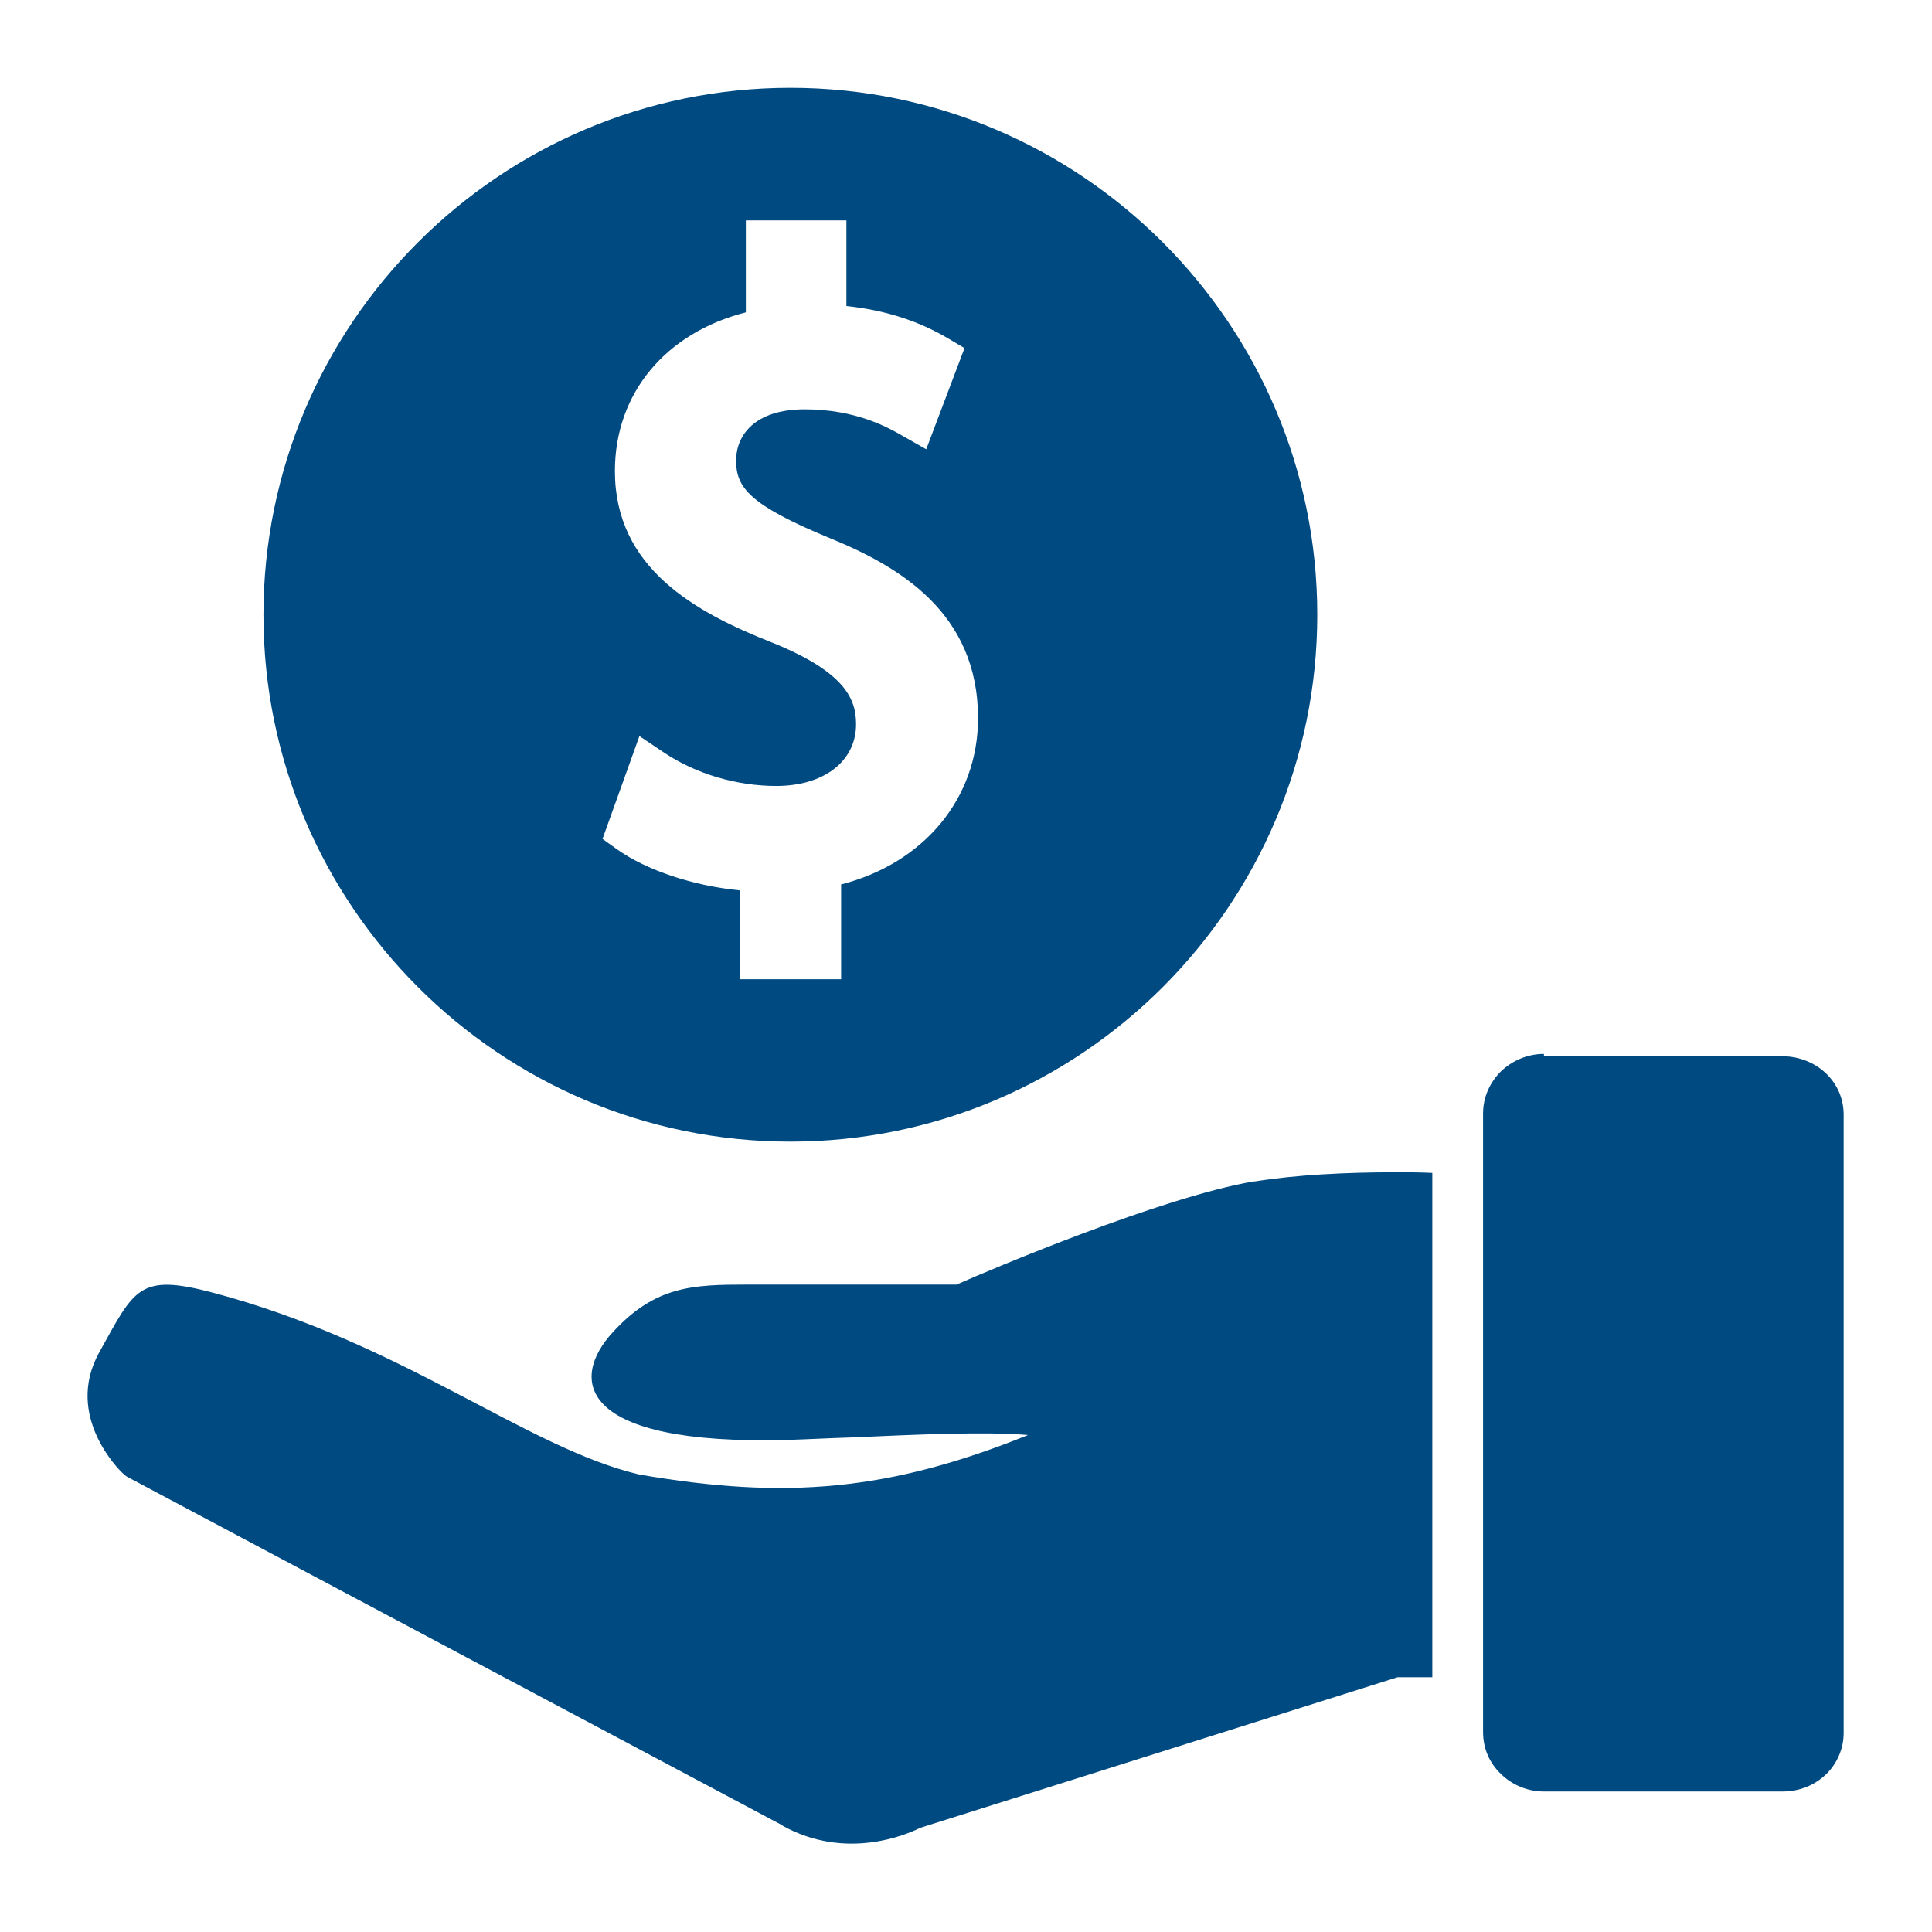
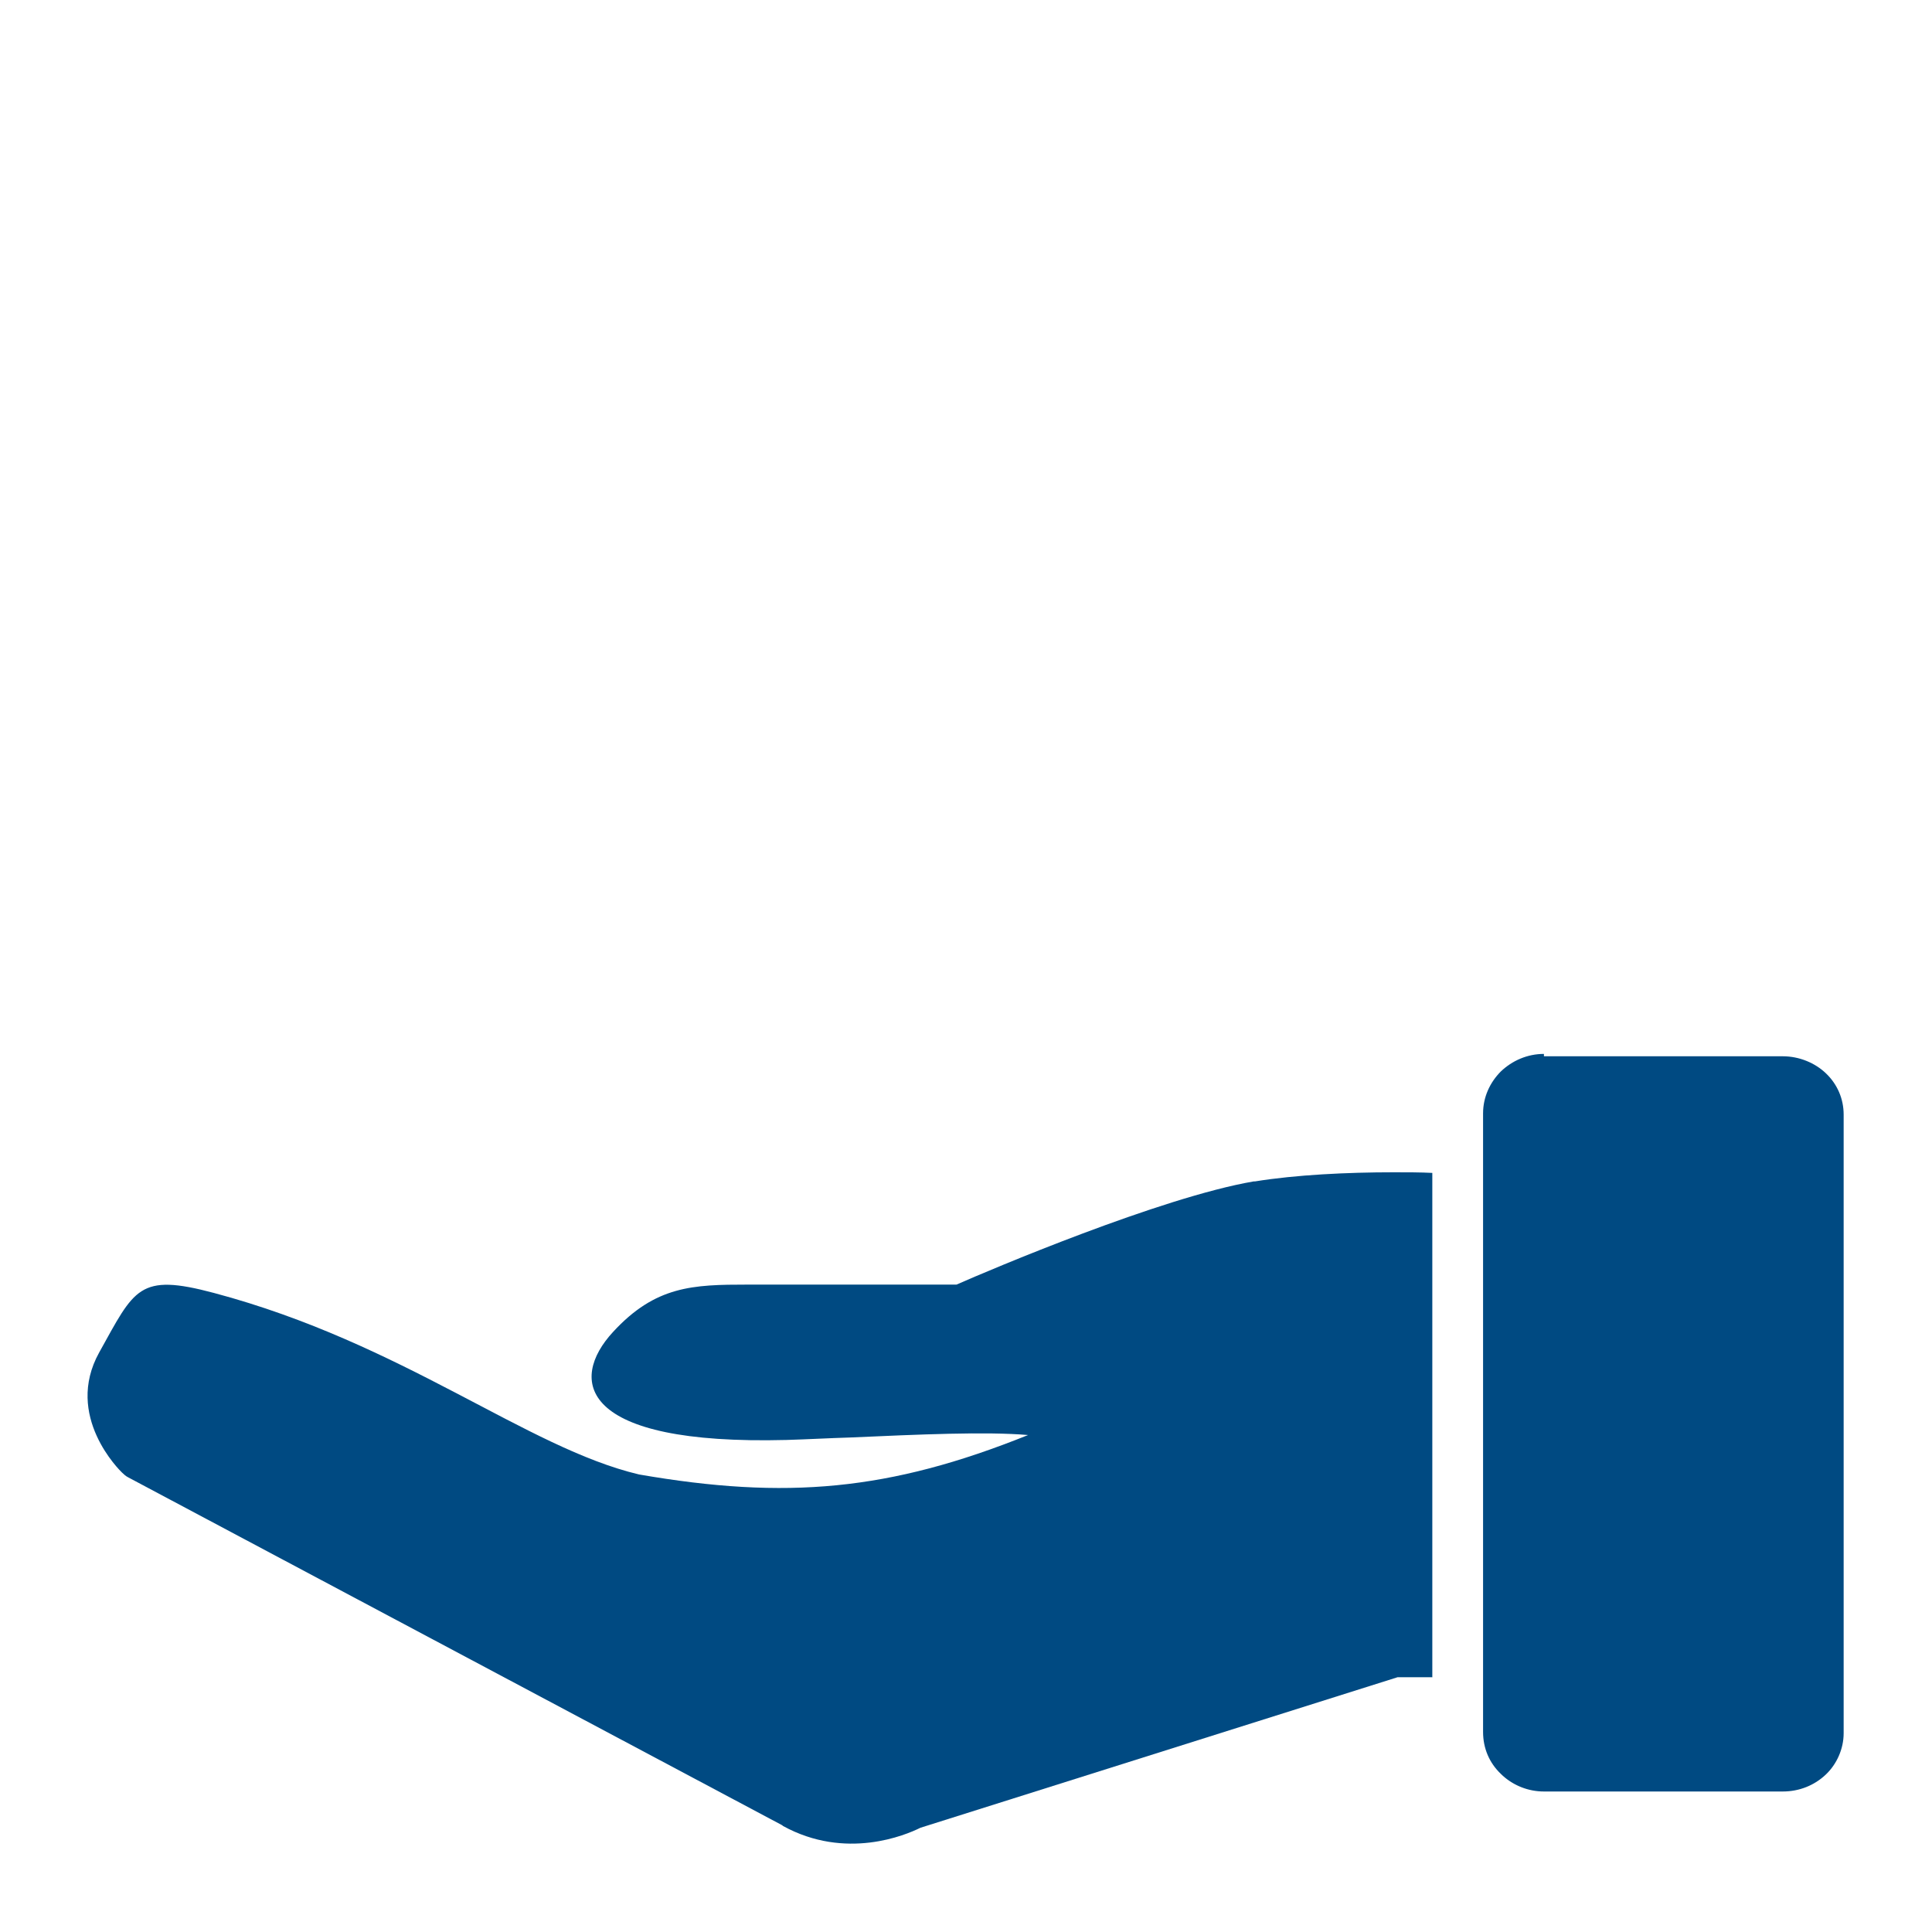
<svg xmlns="http://www.w3.org/2000/svg" height="22" viewBox="0 0 22 22" width="22">
  <g fill="#004a82" fill-rule="nonzero">
    <g transform="translate(1 12)">
      <path d="m15.304 7.099h-.39l-5.433 1.714c-.166.083-.851.373-1.566-.021l-.007-.007-7.446-3.961c-.029-.014-.051-.035-.072-.055s-.664-.643-.26-1.369.447-.906 1.306-.677c2.157.574 3.557 1.763 4.841 2.067 1.674.29 2.85.187 4.43-.449-.476-.041-1.241-.007-2.027.028-.238.007-.483.021-.722.028-2.374.062-2.482-.684-1.977-1.23.483-.525.909-.539 1.53-.539h2.381c.375-.166 2.33-.995 3.384-1.175h.014c.469-.076 1.053-.104 1.58-.104.152 0 .303 0 .44.007v5.744z" />
      <path d="m16.581.028h2.72c.188 0 .368.076.491.194.13.124.202.29.202.47v7.044c0 .18-.079.353-.202.47-.13.124-.303.194-.491.194h-2.72c-.18 0-.346-.069-.469-.18-.007-.007-.014-.014-.022-.021-.13-.124-.202-.29-.202-.477v-7.044c0-.187.079-.353.202-.477.13-.124.303-.2.491-.2z" />
    </g>
-     <path d="m9 1c-3.308 0-6 2.692-6 6 0 3.308 2.692 6 6 6 3.308 0 6-2.692 6-6 0-3.308-2.692-6-6-6zm.578 9.074v1.077h-1.154v-1.012c-.53-.052-1.059-.227-1.4-.469l-.163-.117.42-1.171.282.189c.362.242.827.379 1.276.379.544 0 .909-.282.909-.702 0-.282-.116-.591-.951-.929-.886-.348-1.795-.853-1.795-1.955 0-.886.578-1.575 1.491-1.807v-1.047h1.145v.975c.432.045.811.165 1.152.365l.193.114-.436 1.152-.271-.154c-.156-.09-.526-.301-1.112-.301-.576 0-.782.301-.782.584 0 .306.153.505 1.061.88.788.321 1.694.846 1.694 2.053-0.0.915-.618 1.653-1.561 1.894z" />
  </g>
</svg>